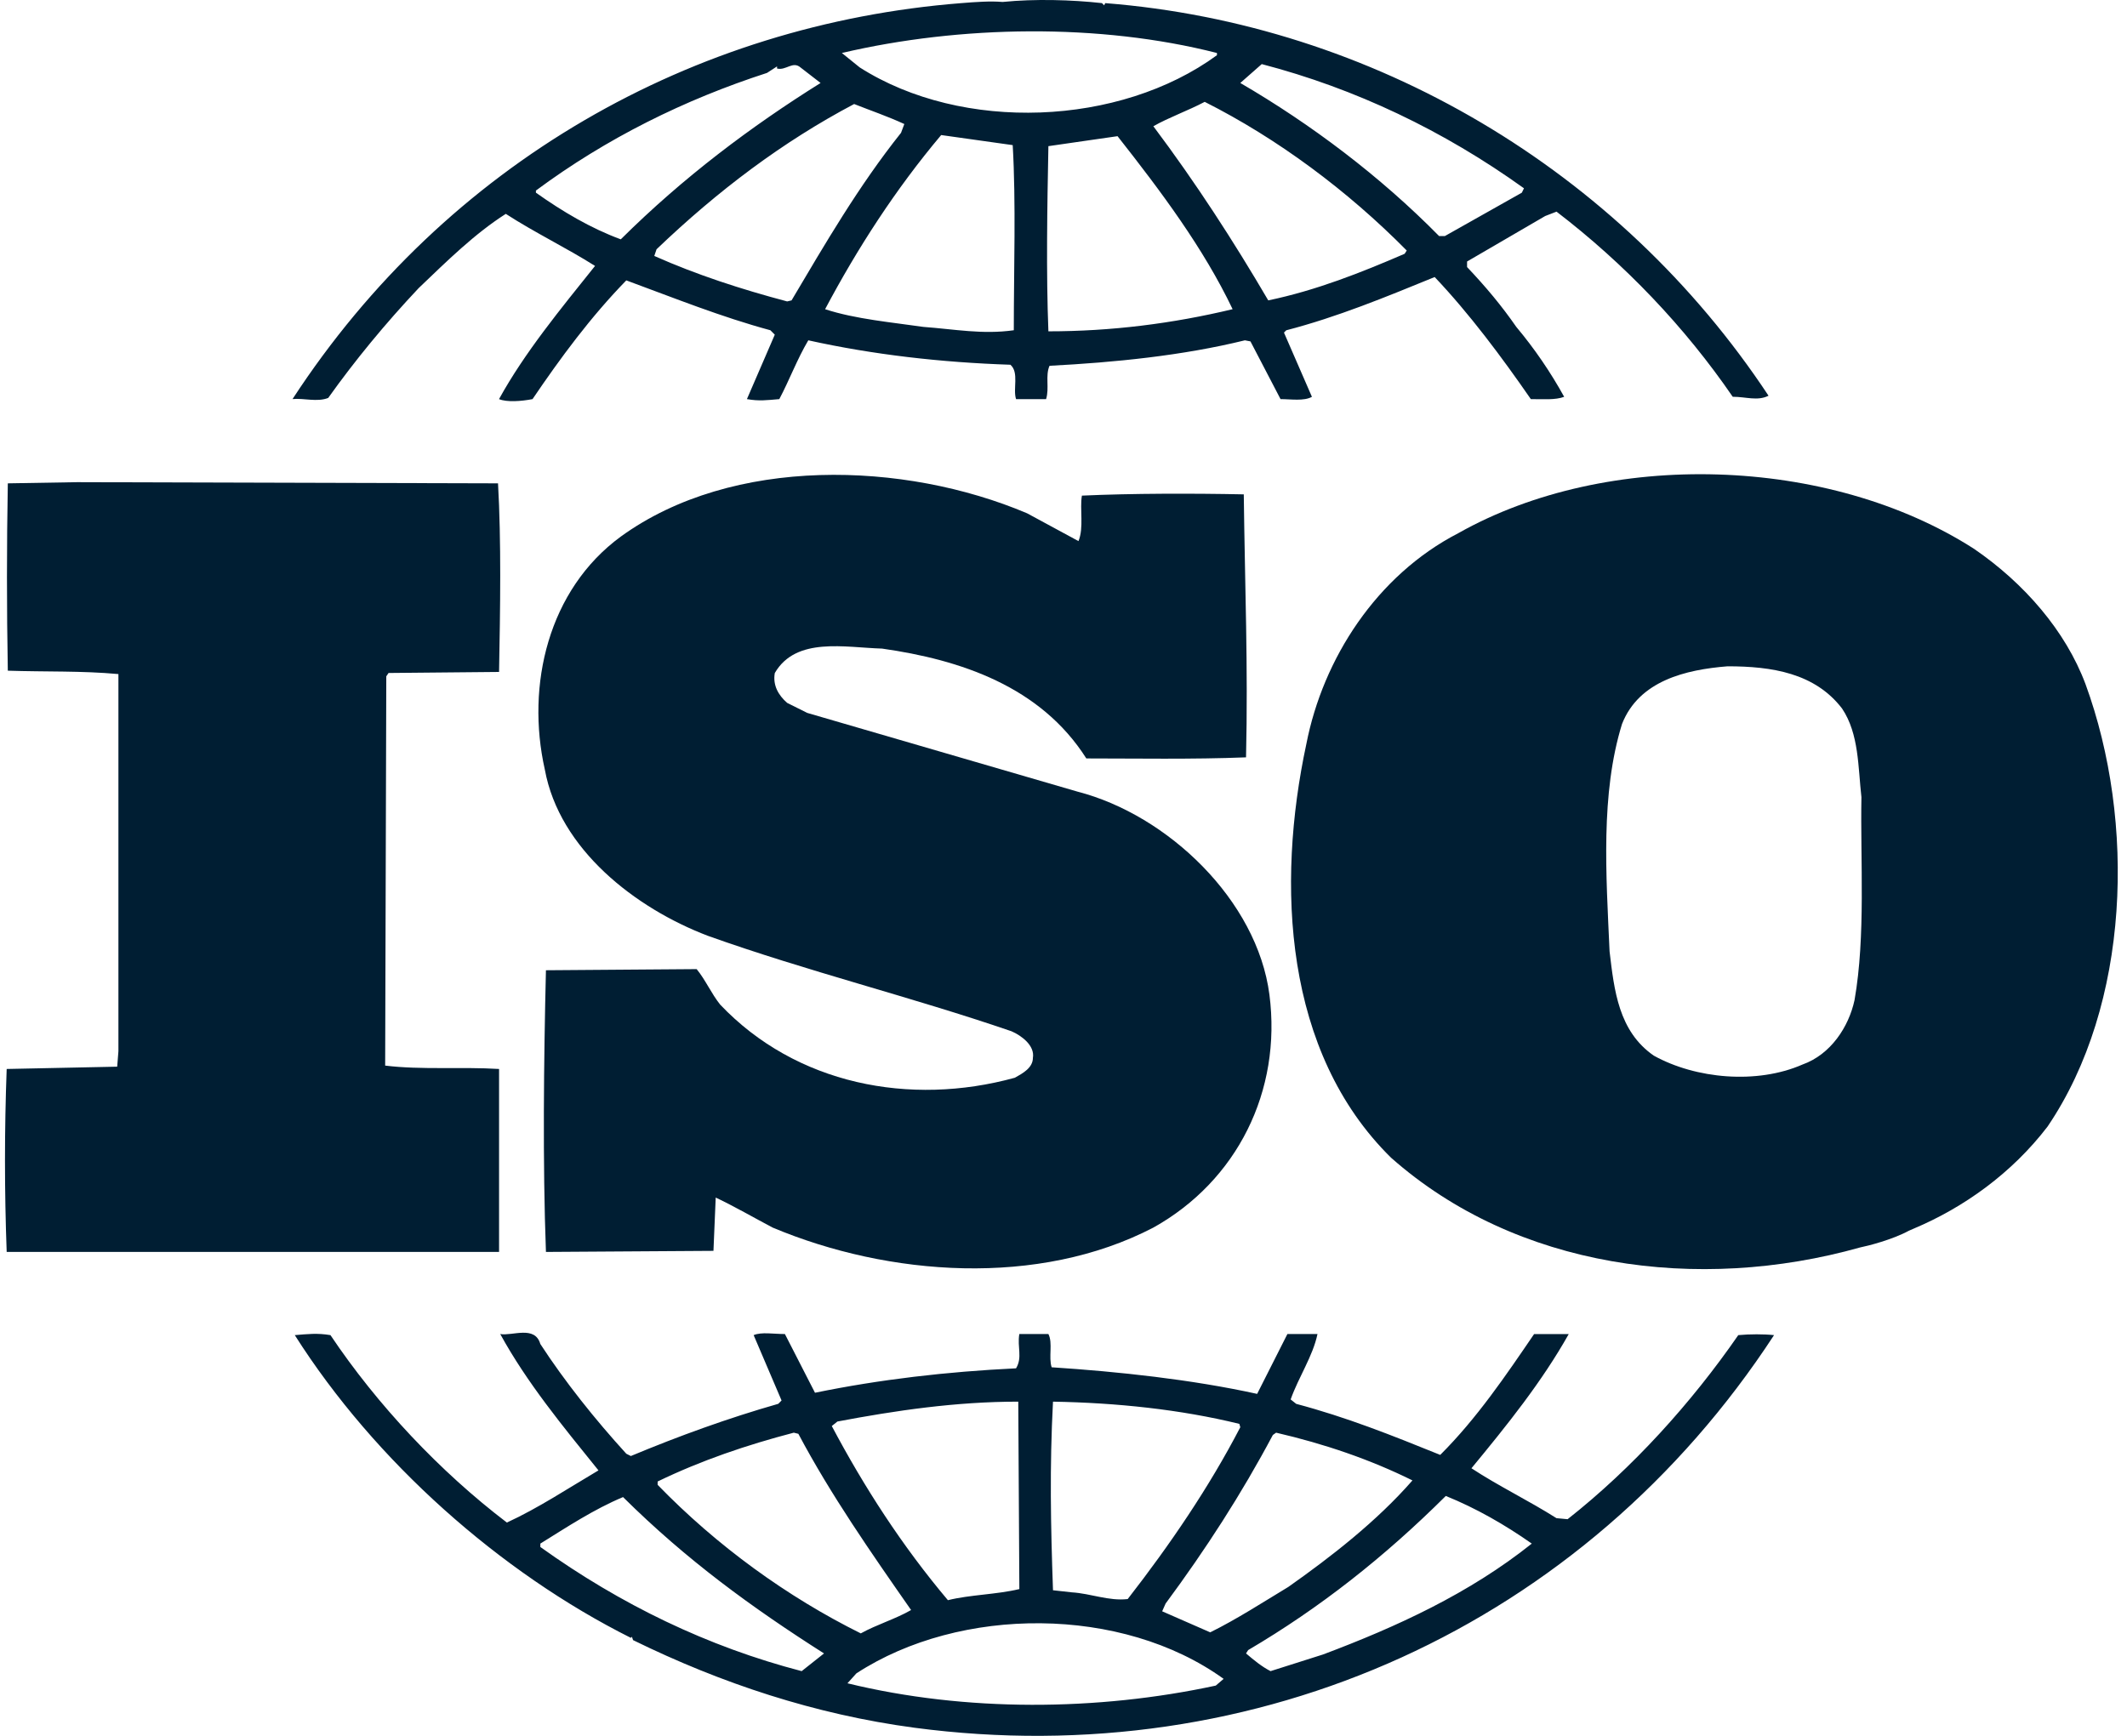
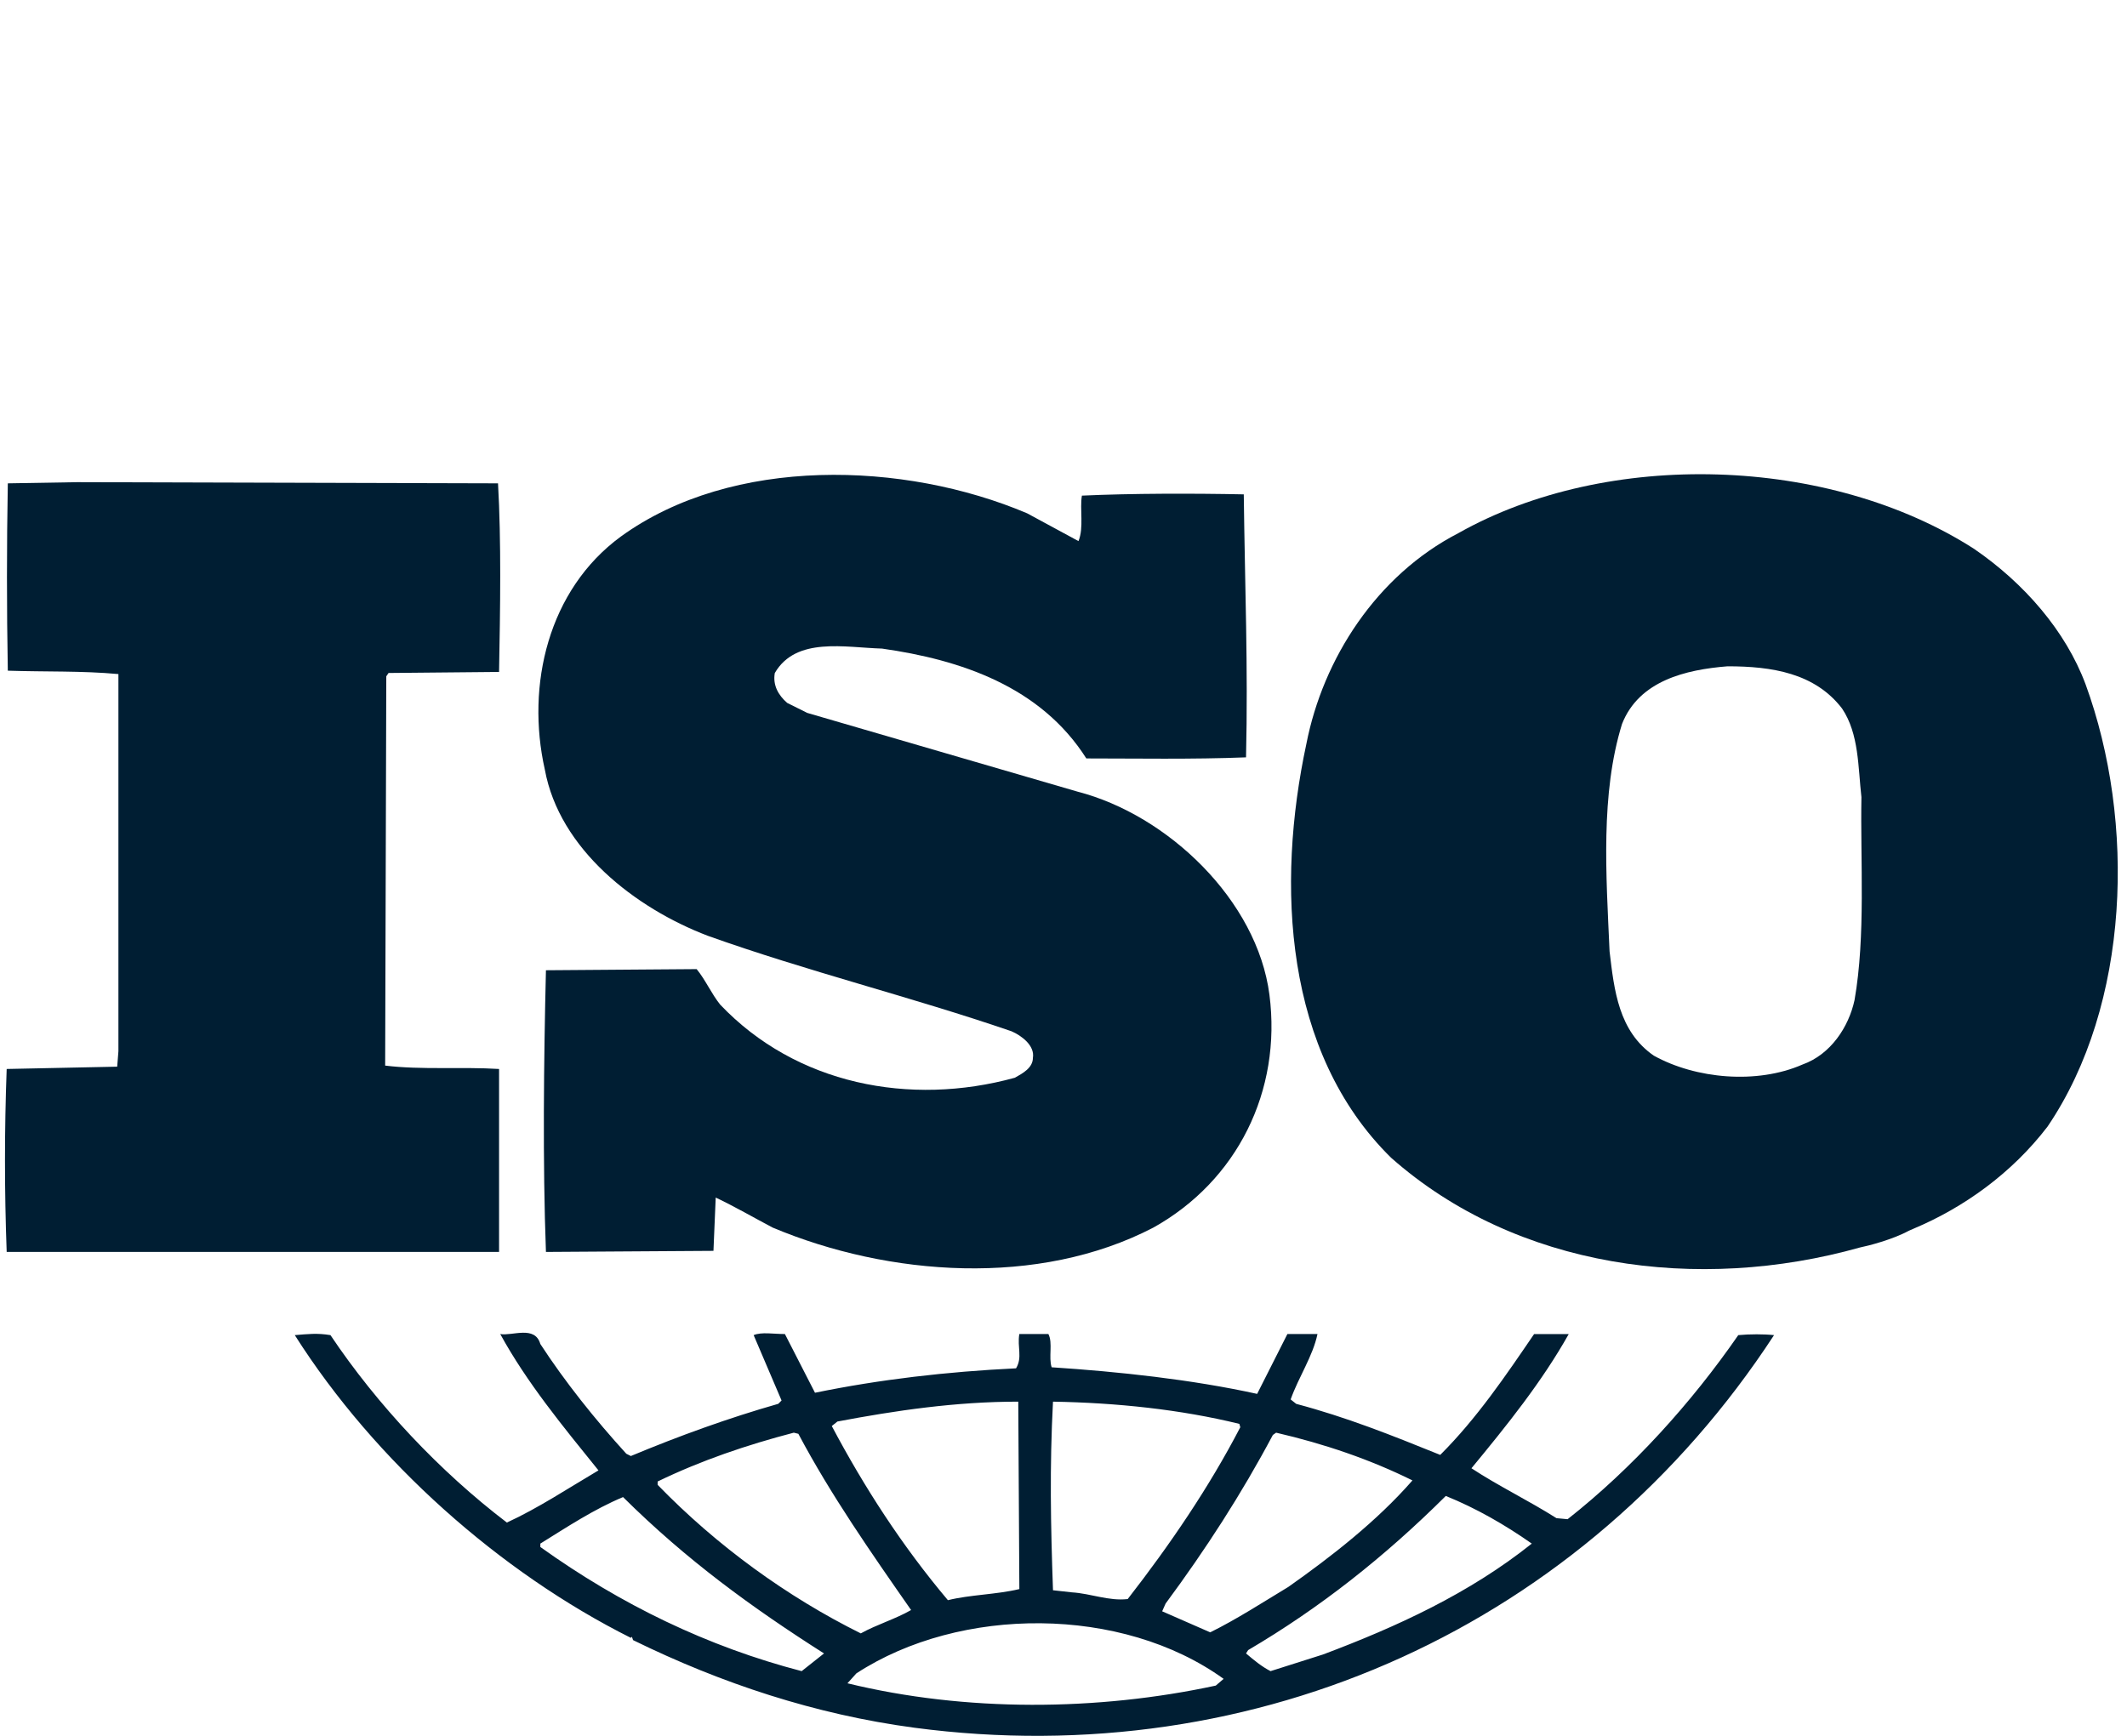
<svg xmlns="http://www.w3.org/2000/svg" width="49" height="40" viewBox="0 0 49 40" fill="none">
  <path d="M40.045 30.766C38.968 32.325 37.605 33.834 36.113 35.008L35.857 34.984C35.213 34.576 34.516 34.241 33.898 33.834C34.723 32.835 35.522 31.84 36.139 30.742H35.341C34.697 31.686 34.026 32.681 33.179 33.526C32.045 33.067 31.017 32.657 29.861 32.35L29.733 32.248C29.914 31.736 30.245 31.251 30.351 30.741H29.658L28.961 32.12C27.444 31.787 25.771 31.608 24.227 31.507C24.152 31.277 24.258 30.944 24.152 30.741H23.482C23.431 31.046 23.559 31.277 23.407 31.531C21.811 31.608 20.268 31.787 18.775 32.094L18.082 30.741C17.824 30.741 17.541 30.689 17.362 30.766L18.005 32.272L17.929 32.349C16.77 32.68 15.638 33.091 14.533 33.552L14.428 33.499C13.708 32.709 13.014 31.84 12.447 30.969C12.322 30.536 11.806 30.79 11.524 30.741C12.14 31.864 12.962 32.861 13.787 33.883C13.092 34.293 12.398 34.754 11.677 35.085C10.134 33.91 8.692 32.376 7.613 30.766C7.304 30.715 7.098 30.741 6.791 30.766C8.64 33.68 11.524 36.235 14.533 37.742L14.557 37.717L14.584 37.794C16.615 38.79 18.775 39.507 21.065 39.813C28.96 40.861 36.496 37.461 40.869 30.766C40.639 30.741 40.305 30.741 40.045 30.766ZM29.323 33.067L29.398 33.014C30.505 33.27 31.56 33.629 32.539 34.114C31.714 35.059 30.66 35.877 29.68 36.568C29.089 36.925 28.498 37.309 27.88 37.615L26.773 37.13L26.852 36.952C27.779 35.699 28.604 34.421 29.323 33.067ZM24.258 32.299C25.723 32.325 27.188 32.477 28.551 32.811L28.573 32.888C27.858 34.267 26.954 35.595 25.979 36.848C25.542 36.898 25.132 36.72 24.69 36.693L24.258 36.645C24.205 35.136 24.179 33.806 24.258 32.299ZM19.291 32.757C20.628 32.504 22.017 32.299 23.458 32.299L23.483 36.618C22.944 36.746 22.352 36.746 21.837 36.874C20.781 35.621 19.907 34.267 19.162 32.861L19.291 32.757ZM15.15 34.139C16.153 33.653 17.207 33.296 18.287 33.014L18.392 33.04C19.137 34.445 20.063 35.773 20.989 37.101C20.628 37.309 20.192 37.437 19.83 37.639C18.134 36.797 16.513 35.621 15.15 34.216V34.139ZM18.468 38.509C16.306 37.946 14.301 36.976 12.448 35.648V35.57C13.066 35.186 13.684 34.778 14.353 34.498C15.819 35.952 17.336 37.053 18.983 38.101L18.468 38.509ZM28.008 38.842C25.286 39.429 22.247 39.453 19.523 38.789L19.729 38.56C22.121 37 25.851 37 28.189 38.687L28.008 38.842ZM30.479 38.125L29.27 38.509C29.067 38.405 28.886 38.255 28.705 38.101L28.754 38.024C30.404 37.053 31.895 35.877 33.307 34.472C34.005 34.754 34.67 35.136 35.288 35.57C33.85 36.719 32.177 37.487 30.479 38.125Z" fill="#001E33" />
  <path d="M48.044 15.764C47.585 14.537 46.632 13.439 45.476 12.647C42.132 10.5 37.035 10.345 33.594 12.287C31.714 13.258 30.479 15.177 30.095 17.142C29.398 20.39 29.579 24.248 32.045 26.677C34.931 29.232 39.122 29.794 42.85 28.746C43.027 28.711 43.592 28.568 43.976 28.36L44.086 28.312C45.242 27.826 46.35 27.032 47.17 25.96C49.076 23.149 49.204 18.932 48.044 15.764ZM42.723 23.047C42.59 23.662 42.176 24.299 41.523 24.531C40.477 24.99 39.065 24.862 38.099 24.326C37.287 23.764 37.186 22.82 37.08 21.924C37.001 20.159 36.868 18.295 37.367 16.682C37.759 15.687 38.831 15.431 39.798 15.354C40.817 15.354 41.809 15.508 42.436 16.327C42.829 16.913 42.803 17.681 42.882 18.369C42.855 19.828 42.983 21.564 42.723 23.047Z" fill="#001E33" />
-   <path d="M7.561 9.17C8.179 8.303 8.874 7.458 9.645 6.639C10.313 6 10.932 5.389 11.652 4.928C12.322 5.362 13.066 5.72 13.708 6.128C12.911 7.125 12.088 8.122 11.496 9.197C11.677 9.272 12.011 9.247 12.268 9.197C12.91 8.25 13.606 7.304 14.428 6.461C15.536 6.869 16.615 7.304 17.747 7.61L17.849 7.712L17.207 9.197C17.489 9.247 17.67 9.221 17.953 9.197C18.185 8.76 18.364 8.275 18.621 7.842C20.113 8.173 21.682 8.352 23.277 8.405C23.482 8.581 23.33 8.967 23.407 9.197H24.099C24.178 8.939 24.077 8.659 24.178 8.429C25.669 8.352 27.236 8.197 28.679 7.842L28.807 7.867L29.5 9.197C29.733 9.197 30.042 9.248 30.223 9.144L29.579 7.664L29.632 7.611C30.814 7.304 31.922 6.845 33.051 6.384C33.85 7.227 34.595 8.226 35.266 9.197C35.548 9.197 35.831 9.221 36.034 9.144C35.719 8.573 35.35 8.033 34.931 7.533C34.595 7.048 34.234 6.615 33.797 6.154V6.026L35.597 4.978L35.858 4.877C37.424 6.077 38.814 7.533 39.917 9.143C40.226 9.143 40.486 9.247 40.742 9.119C37.296 3.906 31.613 0.557 25.462 0.072L25.436 0.123L25.387 0.072C24.691 -0.005 23.843 -0.03 23.097 0.045C22.814 0.021 22.48 0.045 22.146 0.072C15.972 0.557 10.288 3.752 6.739 9.196C6.996 9.17 7.304 9.271 7.561 9.17ZM18.235 6.922L18.134 6.946C17.079 6.666 16.049 6.333 15.073 5.898L15.125 5.744C16.539 4.391 18.03 3.267 19.677 2.397C20.063 2.55 20.447 2.68 20.833 2.858L20.757 3.061C19.779 4.288 19.008 5.618 18.235 6.922ZM23.355 7.61C22.633 7.712 21.992 7.586 21.272 7.533C20.576 7.431 19.701 7.354 19.008 7.125C19.754 5.72 20.628 4.365 21.682 3.112L23.33 3.344C23.407 4.672 23.355 6.205 23.355 7.61ZM24.152 7.635C24.099 6.282 24.125 4.773 24.152 3.368C24.668 3.291 25.233 3.214 25.745 3.138C26.751 4.416 27.726 5.72 28.396 7.125C27.007 7.458 25.595 7.635 24.152 7.635ZM32.359 5.848C31.353 6.282 30.325 6.691 29.217 6.922C28.423 5.565 27.549 4.213 26.57 2.909C26.931 2.704 27.369 2.55 27.753 2.347C29.424 3.189 31.044 4.392 32.407 5.773L32.359 5.848ZM29.067 1.477C31.225 2.04 33.259 3.011 35.108 4.339L35.059 4.44L33.285 5.44H33.153C31.794 4.059 30.197 2.858 28.573 1.912L29.067 1.477ZM28.035 1.221V1.272C25.797 2.909 22.171 3.061 19.806 1.554L19.394 1.221C22.121 0.581 25.334 0.531 28.035 1.221ZM12.346 4.391C13.966 3.189 15.767 2.296 17.67 1.68L17.901 1.53V1.579C18.106 1.631 18.263 1.4 18.441 1.554L18.904 1.912C17.309 2.909 15.741 4.085 14.301 5.515C13.607 5.259 12.963 4.877 12.346 4.44L12.346 4.391Z" fill="#001E33" />
  <path d="M11.497 24.633C10.647 24.58 9.697 24.657 8.873 24.555L8.899 15.585L8.951 15.508L11.497 15.484C11.524 14.026 11.549 12.468 11.473 11.138L1.775 11.111L0.18 11.138C0.154 12.577 0.154 14.016 0.18 15.455C1.055 15.484 1.878 15.455 2.728 15.533V24.225L2.7 24.58L0.154 24.633C0.102 26.038 0.102 27.444 0.154 28.849H11.497V24.633Z" fill="#001E33" />
  <path d="M23.379 24.835C20.962 25.5 18.339 24.99 16.591 23.15C16.386 22.894 16.257 22.587 16.049 22.332L12.577 22.358C12.527 24.427 12.5 26.804 12.577 28.849L16.436 28.824L16.488 27.596C16.925 27.803 17.362 28.057 17.8 28.288C20.475 29.411 23.923 29.665 26.57 28.288C28.499 27.212 29.531 25.142 29.244 22.921C28.962 20.748 26.905 18.78 24.823 18.242L18.597 16.428L18.134 16.197C17.929 16.018 17.8 15.789 17.849 15.509C18.339 14.666 19.472 14.922 20.321 14.946C22.121 15.202 23.971 15.815 25.026 17.477C26.16 17.477 27.47 17.501 28.705 17.452C28.754 15.354 28.679 13.514 28.653 11.392C27.497 11.368 26.08 11.368 24.924 11.421C24.871 11.728 24.973 12.16 24.845 12.469L23.663 11.829C20.833 10.627 16.873 10.501 14.301 12.365C12.629 13.591 12.114 15.789 12.551 17.732C12.887 19.572 14.635 20.927 16.306 21.564C18.597 22.383 20.989 22.97 23.302 23.764C23.535 23.865 23.843 24.095 23.795 24.377C23.795 24.607 23.56 24.734 23.379 24.835Z" fill="#001E33" />
</svg>